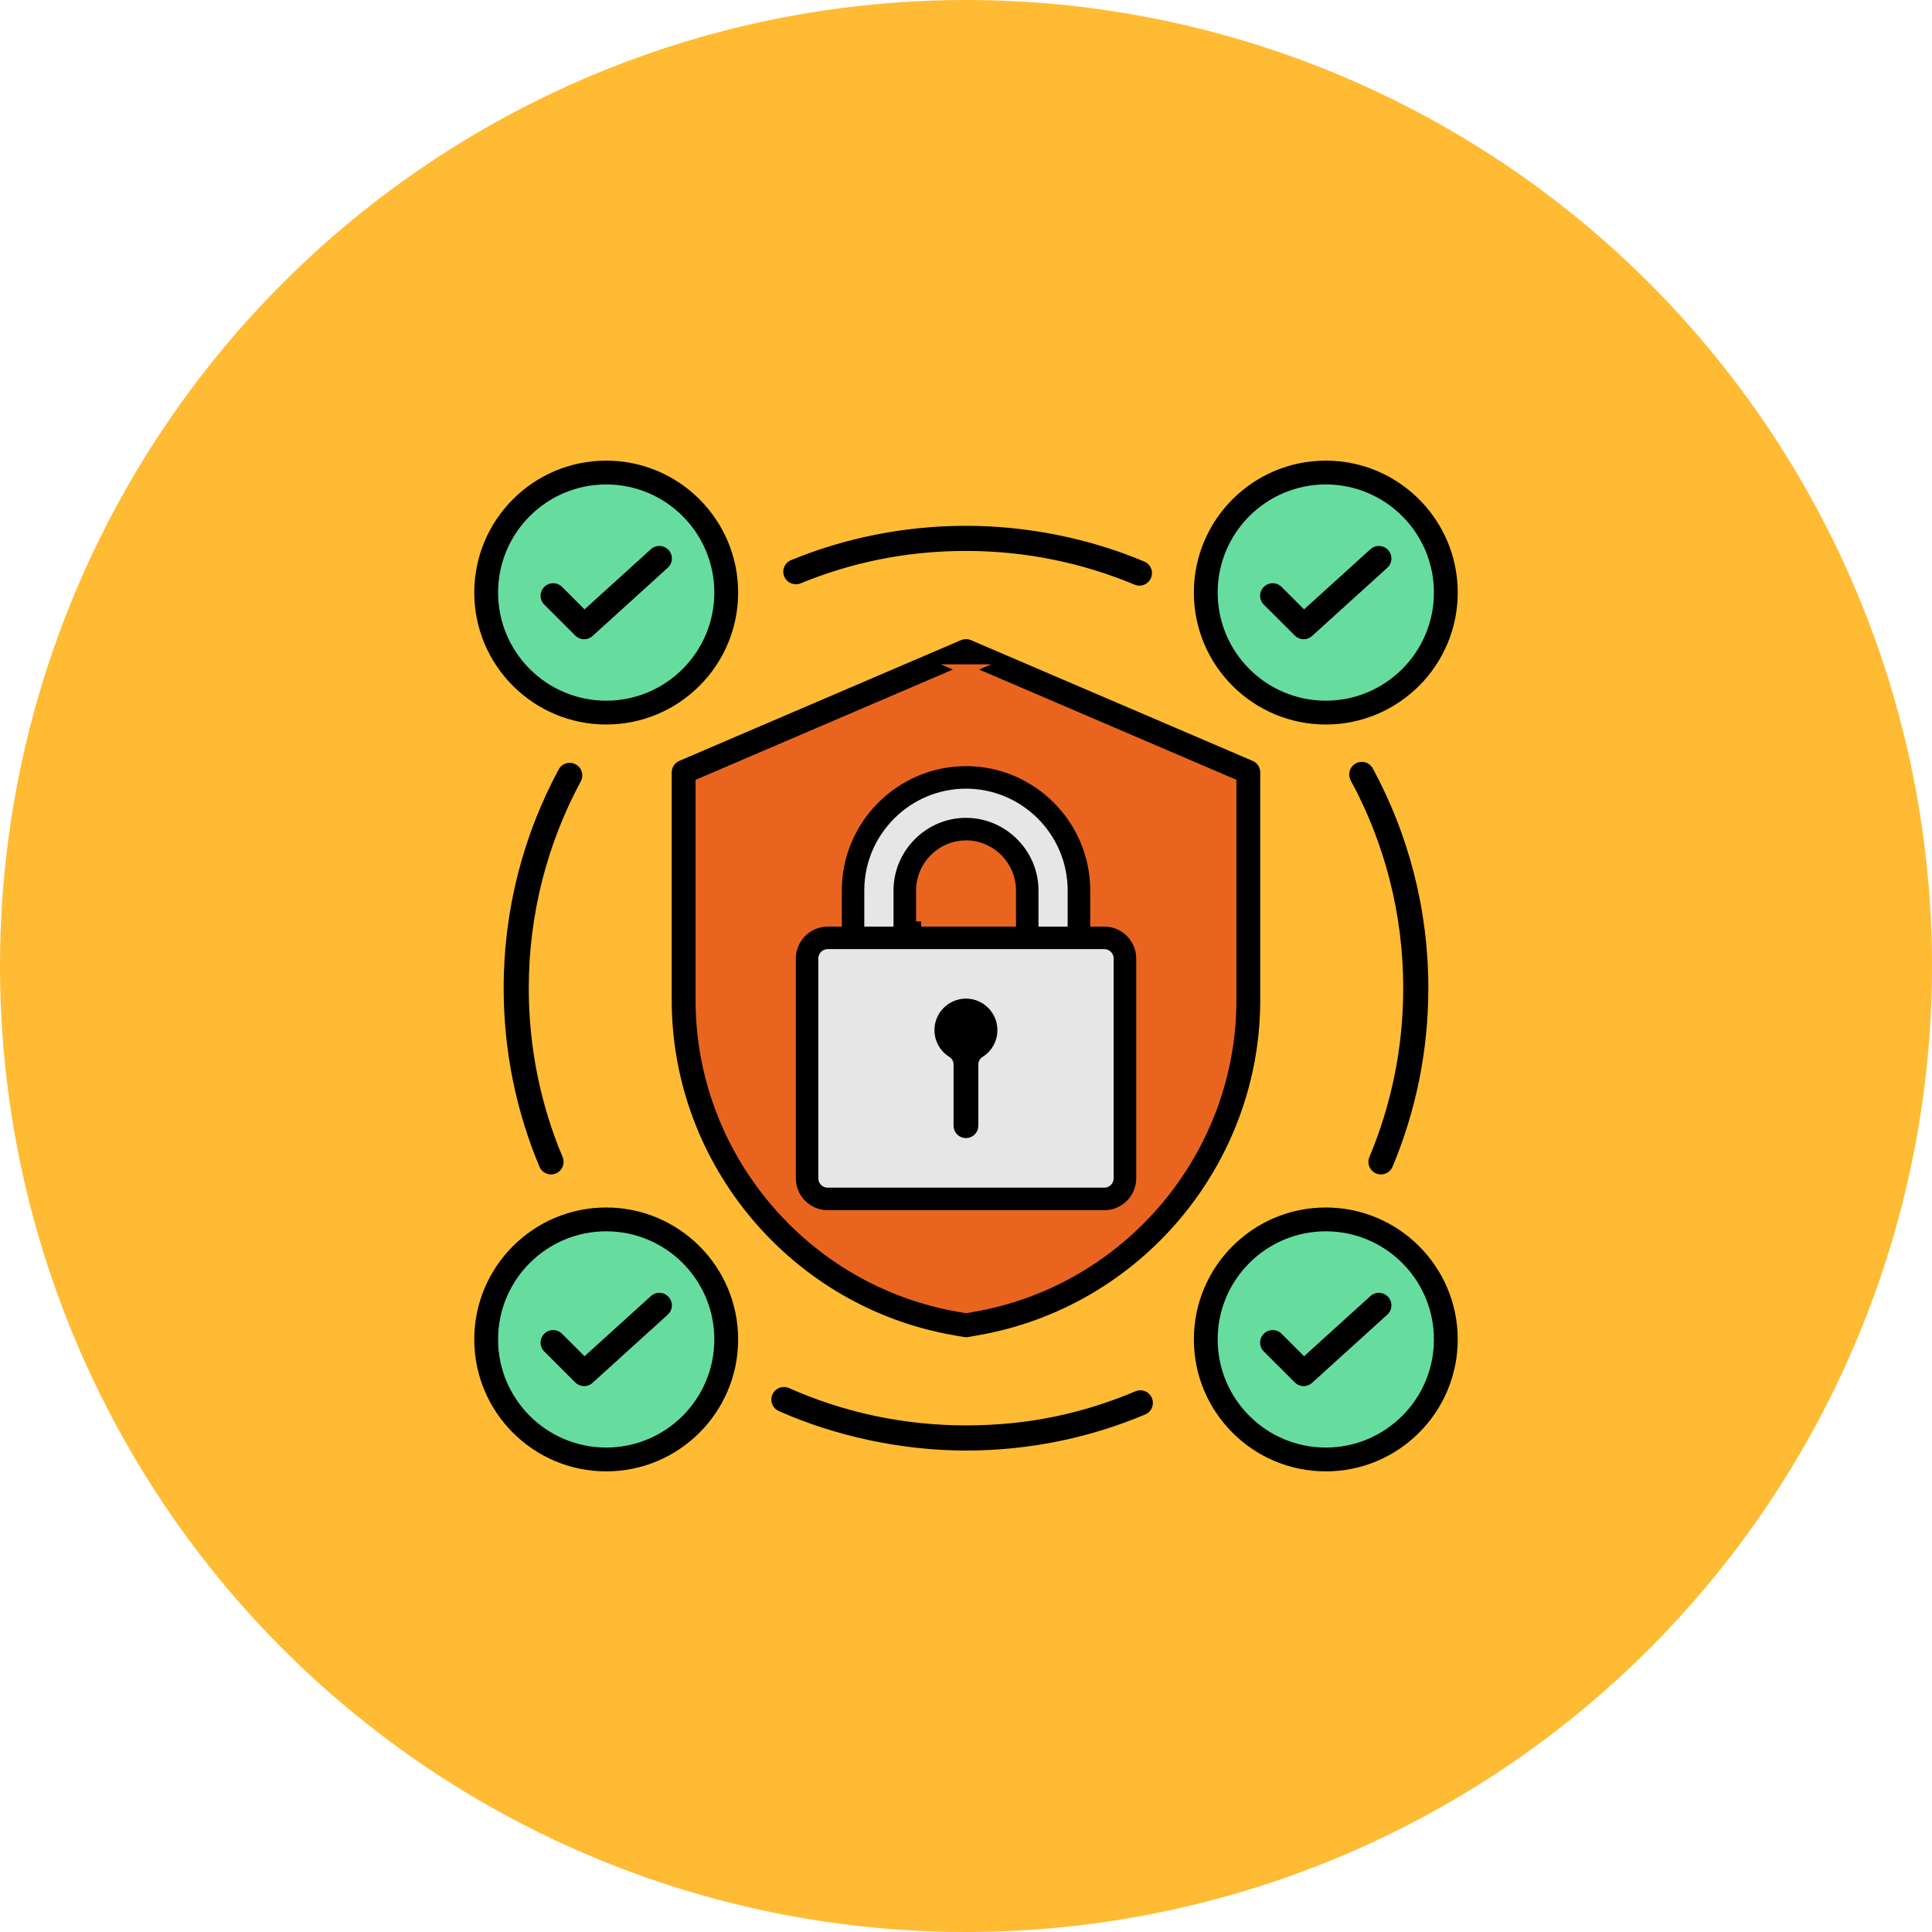
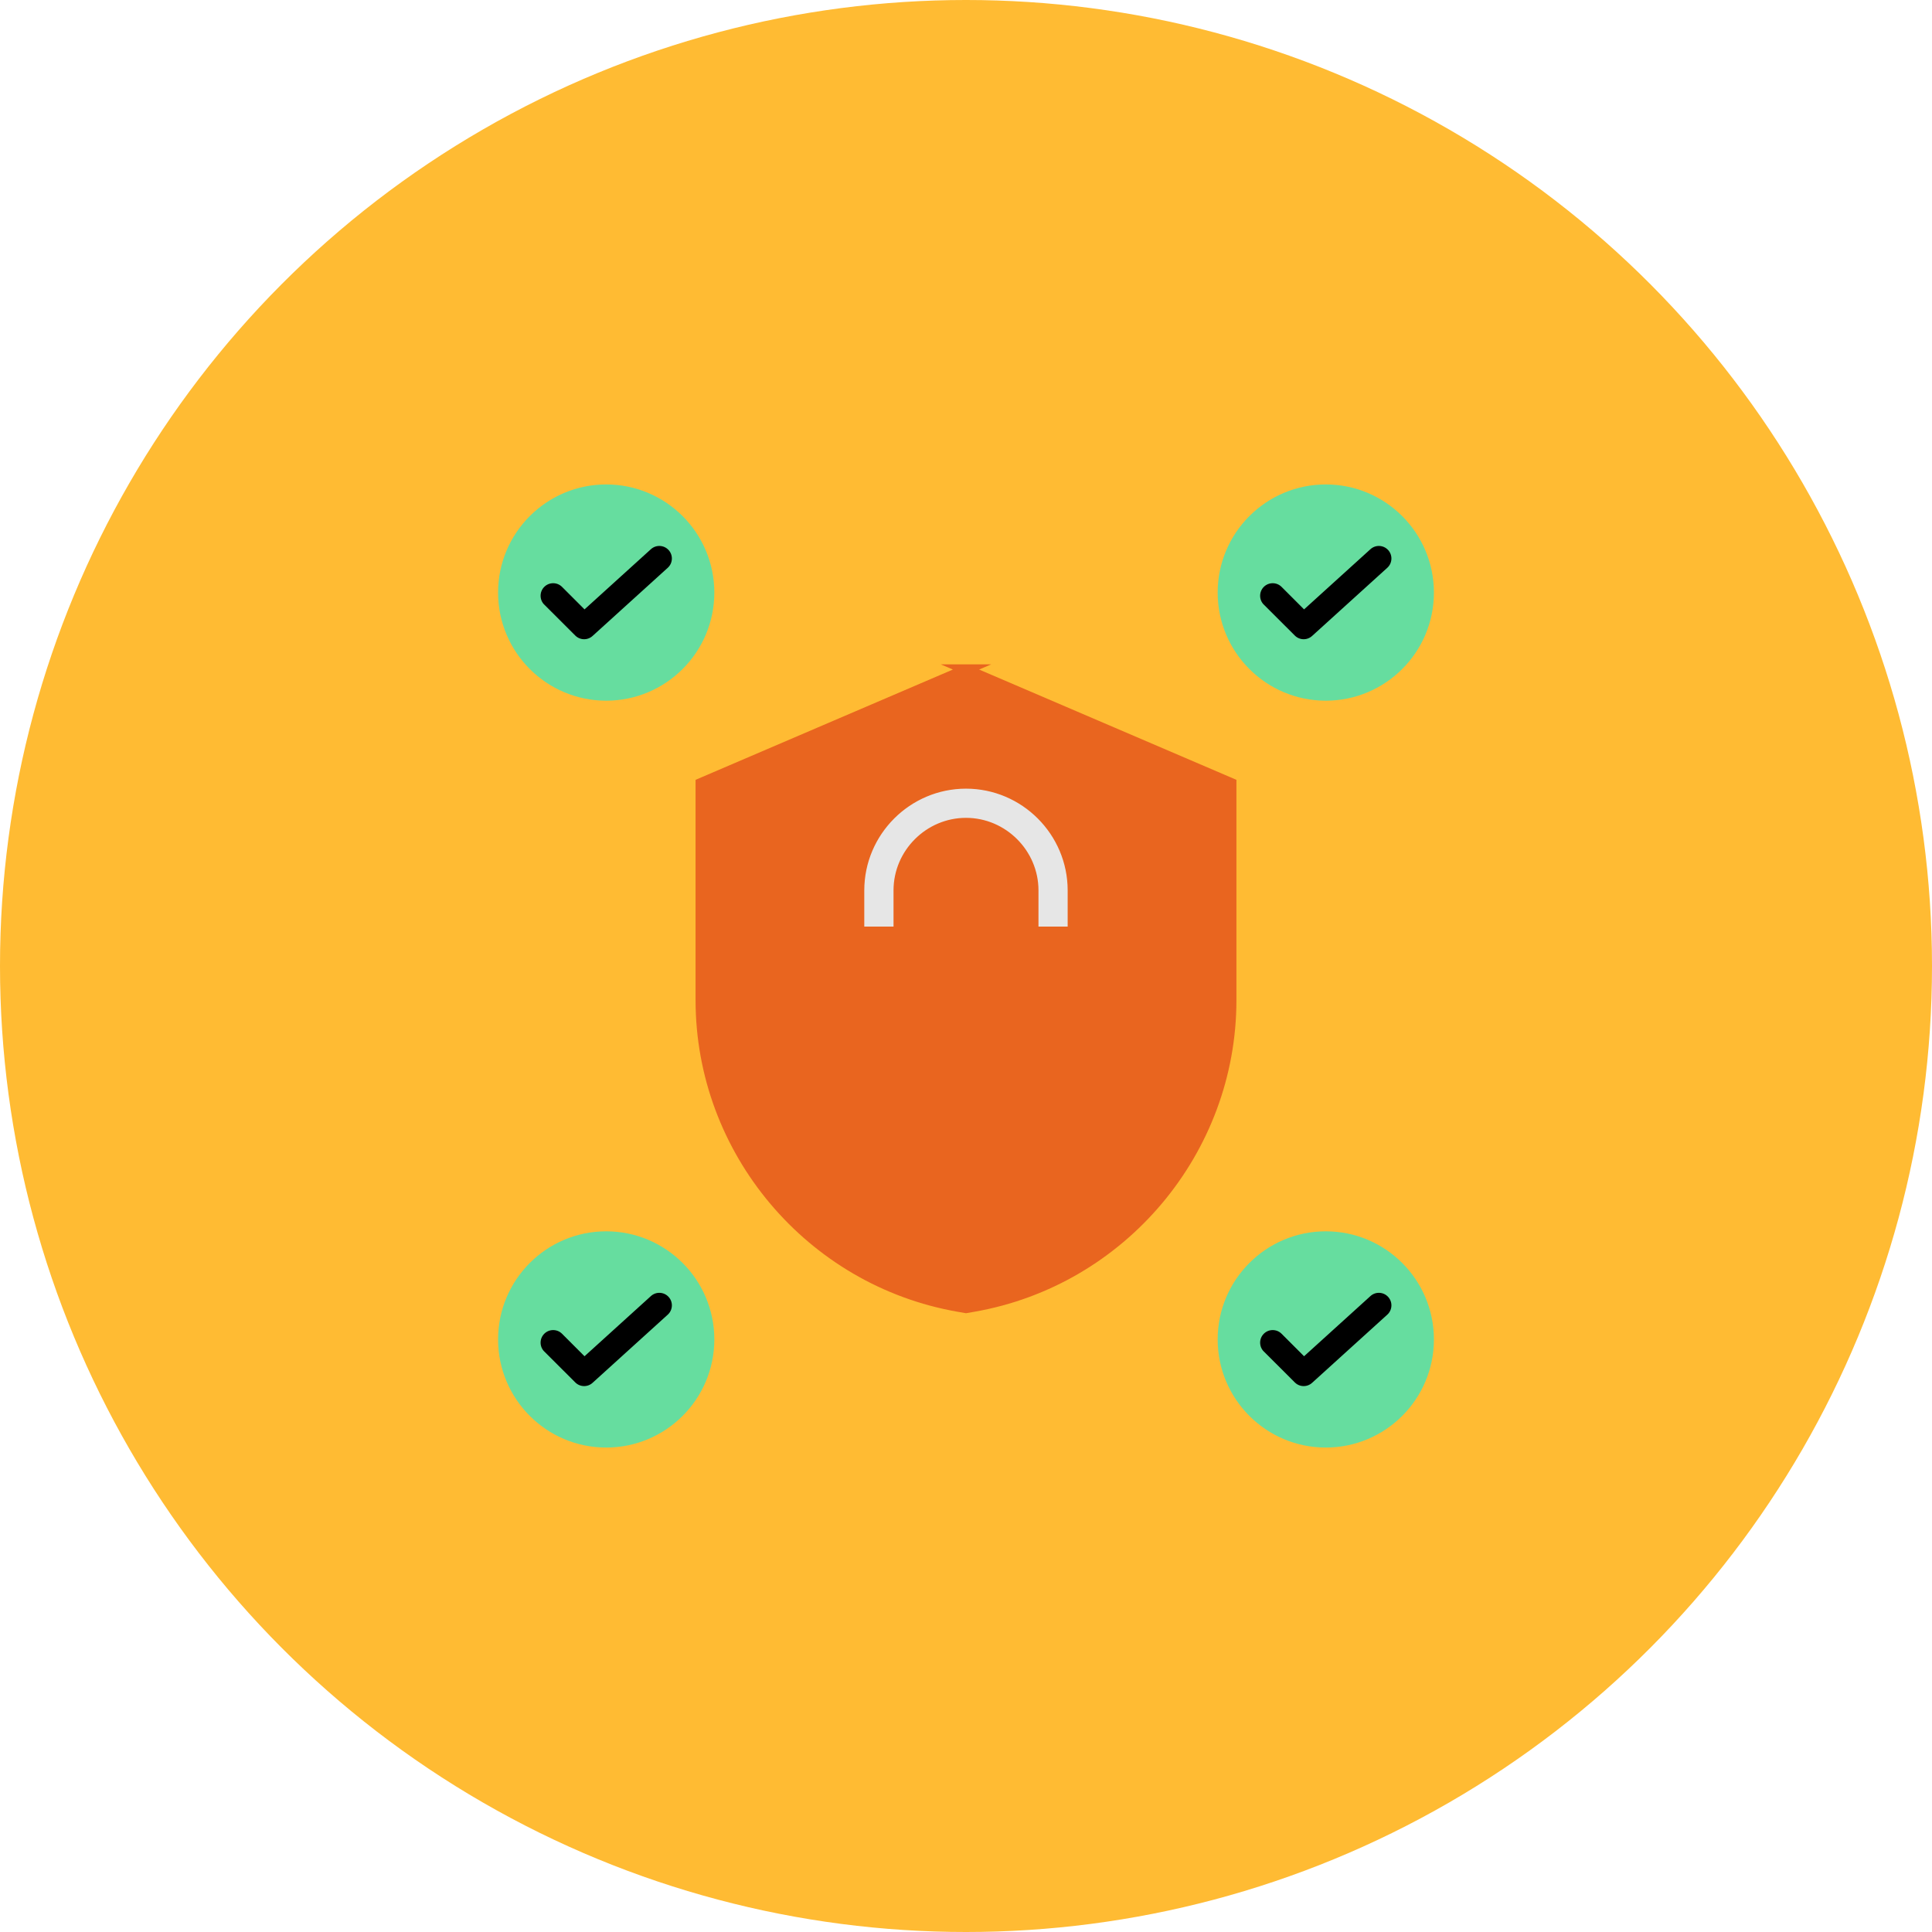
<svg xmlns="http://www.w3.org/2000/svg" id="_レイヤー_2" viewBox="0 0 374 374">
  <defs>
    <style>.cls-1{fill:#66dd9f;}.cls-1,.cls-2,.cls-3,.cls-4,.cls-5,.cls-6,.cls-7{fill-rule:evenodd;stroke-miterlimit:10;}.cls-1,.cls-3,.cls-4,.cls-7{stroke-width:2px;}.cls-1,.cls-4,.cls-7{stroke-linecap:round;}.cls-1,.cls-5{stroke:#66dd9f;}.cls-2{stroke:#fb3;}.cls-2,.cls-5{stroke-width:1.5px;}.cls-3,.cls-7{stroke:#e9651f;}.cls-8{fill:#fb3;}.cls-4{fill:#e6e6e6;stroke:#e6e6e6;}.cls-6{stroke:#000;stroke-width:3px;}.cls-7{fill:#e9651f;}</style>
  </defs>
  <g id="_レイアウト">
    <circle class="cls-8" cx="187" cy="187" r="187" />
    <g id="Artboard201">
-       <path class="cls-2" d="M188.25,123.23l54.53,23.37c1.17.5,1.93,1.65,1.93,2.92v44.09c0,32.22-23.45,60.07-55.17,65.6l-1.99.35c-.36.06-.73.06-1.1,0l-1.99-.35c-31.73-5.53-55.18-33.37-55.18-65.6v-44.09c0-1.27.76-2.42,1.93-2.92l54.53-23.37c.8-.34,1.71-.34,2.51,0h0ZM187,129.61l-51.35,22.01v42c0,29.14,21.21,54.33,49.91,59.33l1.44.25,1.44-.25c28.7-5,49.91-30.19,49.91-59.33v-42l-51.35-22.01ZM117.35,88.42c14.51,0,26.29,11.78,26.29,26.29s-11.78,26.29-26.29,26.29-26.29-11.78-26.29-26.29,11.78-26.29,26.29-26.29ZM117.35,94.78c-11,0-19.93,8.93-19.93,19.93s8.93,19.93,19.93,19.93,19.93-8.93,19.93-19.93-8.93-19.93-19.93-19.93ZM256.65,88.42c14.51,0,26.29,11.78,26.29,26.29s-11.78,26.29-26.29,26.29-26.29-11.78-26.29-26.29,11.78-26.29,26.29-26.29h0ZM256.65,94.78c-11,0-19.93,8.93-19.93,19.93s8.93,19.93,19.93,19.93,19.93-8.93,19.93-19.93-8.93-19.93-19.93-19.93ZM256.65,233c14.51,0,26.29,11.78,26.29,26.29s-11.78,26.29-26.29,26.29-26.29-11.78-26.29-26.29,11.78-26.29,26.29-26.29h0ZM256.65,239.36c-11,0-19.93,8.93-19.93,19.93s8.93,19.93,19.93,19.93,19.93-8.93,19.93-19.93-8.93-19.93-19.93-19.93ZM117.35,233c14.51,0,26.29,11.78,26.29,26.29s-11.78,26.29-26.29,26.29-26.29-11.78-26.29-26.29,11.78-26.29,26.29-26.29h0ZM117.35,239.36c-11,0-19.93,8.93-19.93,19.93s8.93,19.93,19.93,19.93,19.93-8.93,19.93-19.93-8.93-19.93-19.93-19.93ZM109.6,223.69c.68,1.62-.08,3.48-1.7,4.16-1.62.68-3.48-.08-4.16-1.7-4.5-10.73-6.99-22.5-6.99-34.86,0-15.44,3.89-29.99,10.74-42.7.83-1.55,2.76-2.12,4.31-1.29,1.55.83,2.12,2.76,1.29,4.31-6.36,11.82-9.98,25.33-9.98,39.69,0,11.48,2.31,22.43,6.49,32.4h0ZM219.52,268.64c1.62-.68,3.48.08,4.16,1.7.68,1.62-.08,3.48-1.7,4.17-10.76,4.53-22.58,7.04-34.99,7.04s-25.36-2.75-36.53-7.71c-1.6-.71-2.33-2.59-1.62-4.2.71-1.6,2.59-2.33,4.2-1.62,10.38,4.61,21.87,7.16,33.95,7.16s22.52-2.33,32.52-6.54ZM260.82,151.43c-.84-1.54-.26-3.47,1.28-4.31,1.54-.84,3.47-.26,4.31,1.28,6.91,12.76,10.84,27.37,10.84,42.89,0,12.36-2.49,24.13-6.99,34.86-.68,1.62-2.54,2.38-4.16,1.7-1.62-.68-2.38-2.54-1.7-4.16,4.18-9.97,6.49-20.92,6.49-32.4,0-14.42-3.65-28-10.07-39.86h0ZM155.27,113.62c-1.62.66-3.48-.11-4.15-1.74s.11-3.48,1.74-4.15c10.53-4.31,22.06-6.69,34.14-6.69s24.09,2.48,34.8,6.97c1.62.68,2.38,2.54,1.7,4.16-.68,1.62-2.54,2.38-4.16,1.7-9.96-4.17-20.88-6.47-32.34-6.47s-21.94,2.21-31.73,6.22h0Z" />
-     </g>
+       </g>
    <path class="cls-7" d="M187,129.61l-51.35,22.01v42c0,29.14,21.21,54.33,49.91,59.33l1.44.25,1.44-.25c28.7-5,49.91-30.19,49.91-59.33v-42l-51.35-22.01Z" />
-     <path class="cls-1" d="M117.35,94.78c-11,0-19.93,8.93-19.93,19.93s8.93,19.93,19.93,19.93,19.93-8.93,19.93-19.93-8.93-19.93-19.93-19.93Z" />
+     <path class="cls-1" d="M117.35,94.78c-11,0-19.93,8.93-19.93,19.93s8.93,19.93,19.93,19.93,19.93-8.93,19.93-19.93-8.93-19.93-19.93-19.93" />
    <path class="cls-1" d="M256.65,94.78c-11,0-19.93,8.93-19.93,19.93s8.93,19.93,19.93,19.93,19.93-8.93,19.93-19.93-8.93-19.93-19.93-19.93Z" />
    <path class="cls-1" d="M256.65,239.36c-11,0-19.93,8.93-19.93,19.93s8.93,19.93,19.93,19.93,19.93-8.93,19.93-19.93-8.93-19.93-19.93-19.93Z" />
    <path class="cls-1" d="M117.35,239.36c-11,0-19.93,8.93-19.93,19.93s8.93,19.93,19.93,19.93,19.93-8.93,19.93-19.93-8.93-19.93-19.93-19.93Z" />
-     <path class="cls-3" d="M212.05,178.37h1.73c3.96,0,7.17,3.23,7.17,7.17v42.56c0,3.96-3.21,7.17-7.17,7.17h-53.54c-3.96,0-7.18-3.21-7.18-7.17v-42.56c0-3.94,3.22-7.17,7.18-7.17h1.72v-6.01c0-13.78,11.27-25.05,25.05-25.05s25.04,11.27,25.04,25.05v6.01Z" />
    <path class="cls-4" d="M168.31,178.37h3.66v-6.01c0-8.26,6.79-15.04,15.03-15.04s15.03,6.79,15.03,15.04v6.01h3.65v-6.01c0-10.28-8.4-18.69-18.68-18.69s-18.69,8.41-18.69,18.69v6.01Z" />
    <path class="cls-7" d="M178.33,178.37h17.35v-6.01c0-4.76-3.92-8.68-8.67-8.68s-8.67,3.92-8.67,8.68v6.01Z" />
-     <path class="cls-4" d="M160.23,184.73c-.45,0-.82.36-.82.81v42.56c0,.45.37.81.82.81h53.54c.45,0,.81-.36.81-.81v-42.56c0-.45-.36-.81-.81-.81h-53.54Z" />
-     <path class="cls-6" d="M187,194.81c-2.54,0-4.61,2.07-4.61,4.61,0,1.66.88,3.11,2.19,3.92.94.58,1.51,1.6,1.51,2.71v11.87c0,.5.41.9.9.9s.9-.41.9-.9v-11.87c0-1.1.57-2.13,1.51-2.71,1.31-.81,2.18-2.26,2.18-3.92,0-2.54-2.06-4.61-4.6-4.61Z" />
    <path class="cls-5" d="M104.83,117.58c-1.24-1.24-1.24-3.26,0-4.5,1.24-1.24,3.26-1.24,4.5,0l3.85,3.85,12.32-11.17c1.3-1.18,3.31-1.08,4.49.22,1.18,1.3,1.08,3.31-.22,4.49l-14.56,13.2c-1.26,1.14-3.18,1.09-4.38-.11l-5.99-5.98Z" />
    <path class="cls-5" d="M244.12,117.58c-1.24-1.24-1.24-3.26,0-4.5,1.24-1.24,3.26-1.24,4.5,0l3.85,3.85,12.32-11.17c1.3-1.18,3.31-1.08,4.49.22,1.18,1.3,1.08,3.31-.22,4.49l-14.56,13.2c-1.26,1.14-3.18,1.09-4.38-.11l-5.99-5.98Z" />
    <path class="cls-5" d="M244.12,262.16c-1.24-1.24-1.24-3.26,0-4.5,1.24-1.24,3.26-1.24,4.5,0l3.85,3.85,12.32-11.17c1.3-1.18,3.31-1.08,4.49.22,1.18,1.3,1.08,3.31-.22,4.49l-14.56,13.2c-1.26,1.14-3.18,1.09-4.38-.11l-5.99-5.98Z" />
    <path class="cls-5" d="M104.83,262.16c-1.24-1.24-1.24-3.26,0-4.5,1.24-1.24,3.26-1.24,4.5,0l3.85,3.85,12.32-11.17c1.3-1.18,3.31-1.08,4.49.22,1.18,1.3,1.08,3.31-.22,4.49l-14.56,13.2c-1.26,1.14-3.18,1.09-4.38-.11l-5.99-5.98Z" />
  </g>
</svg>